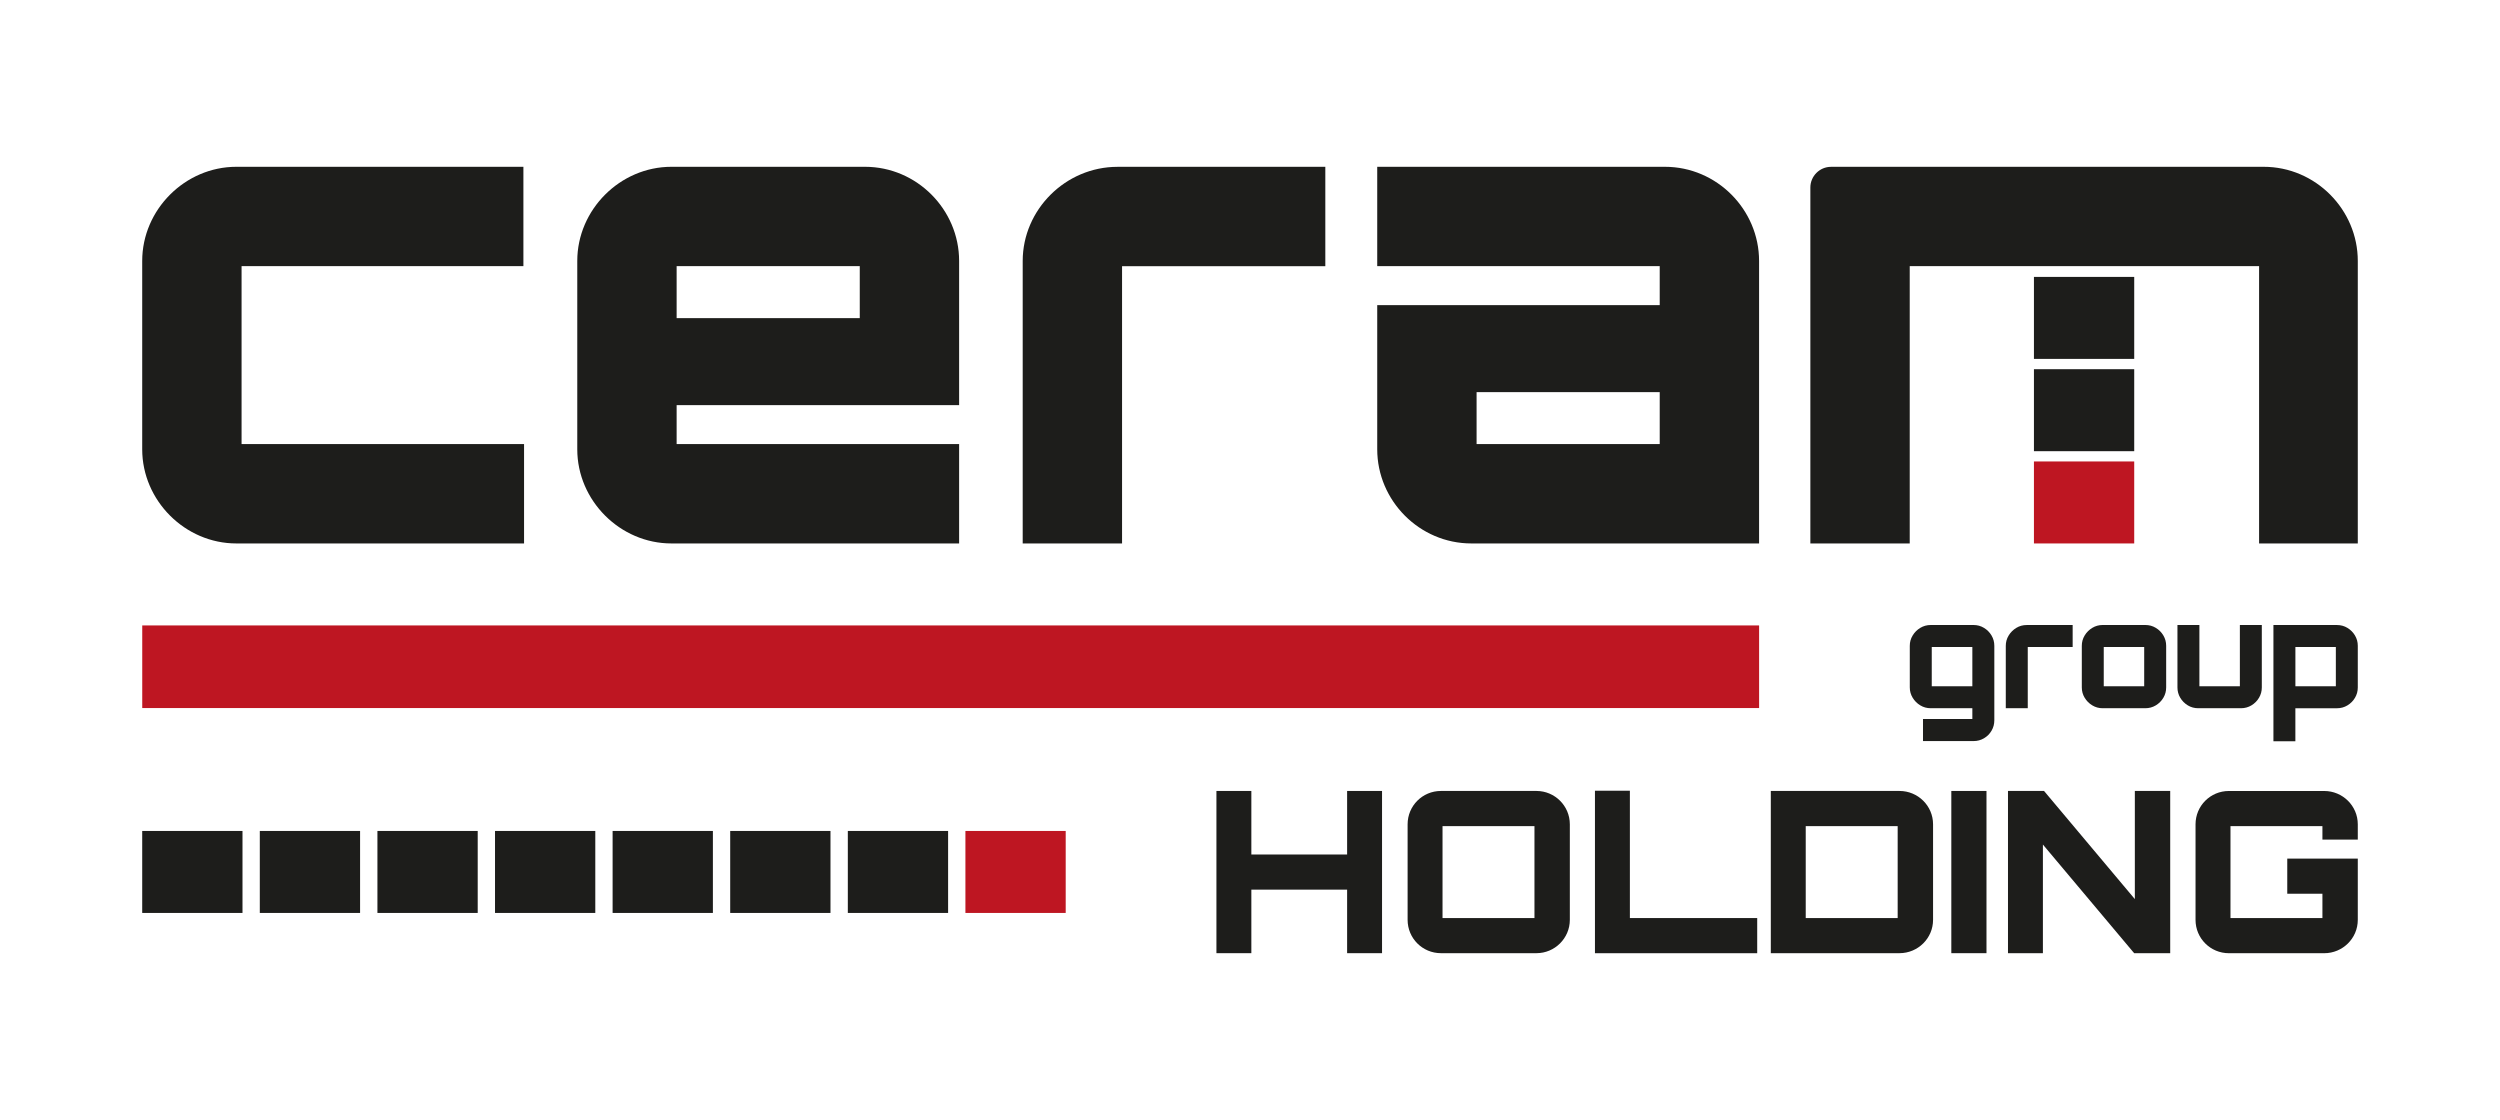
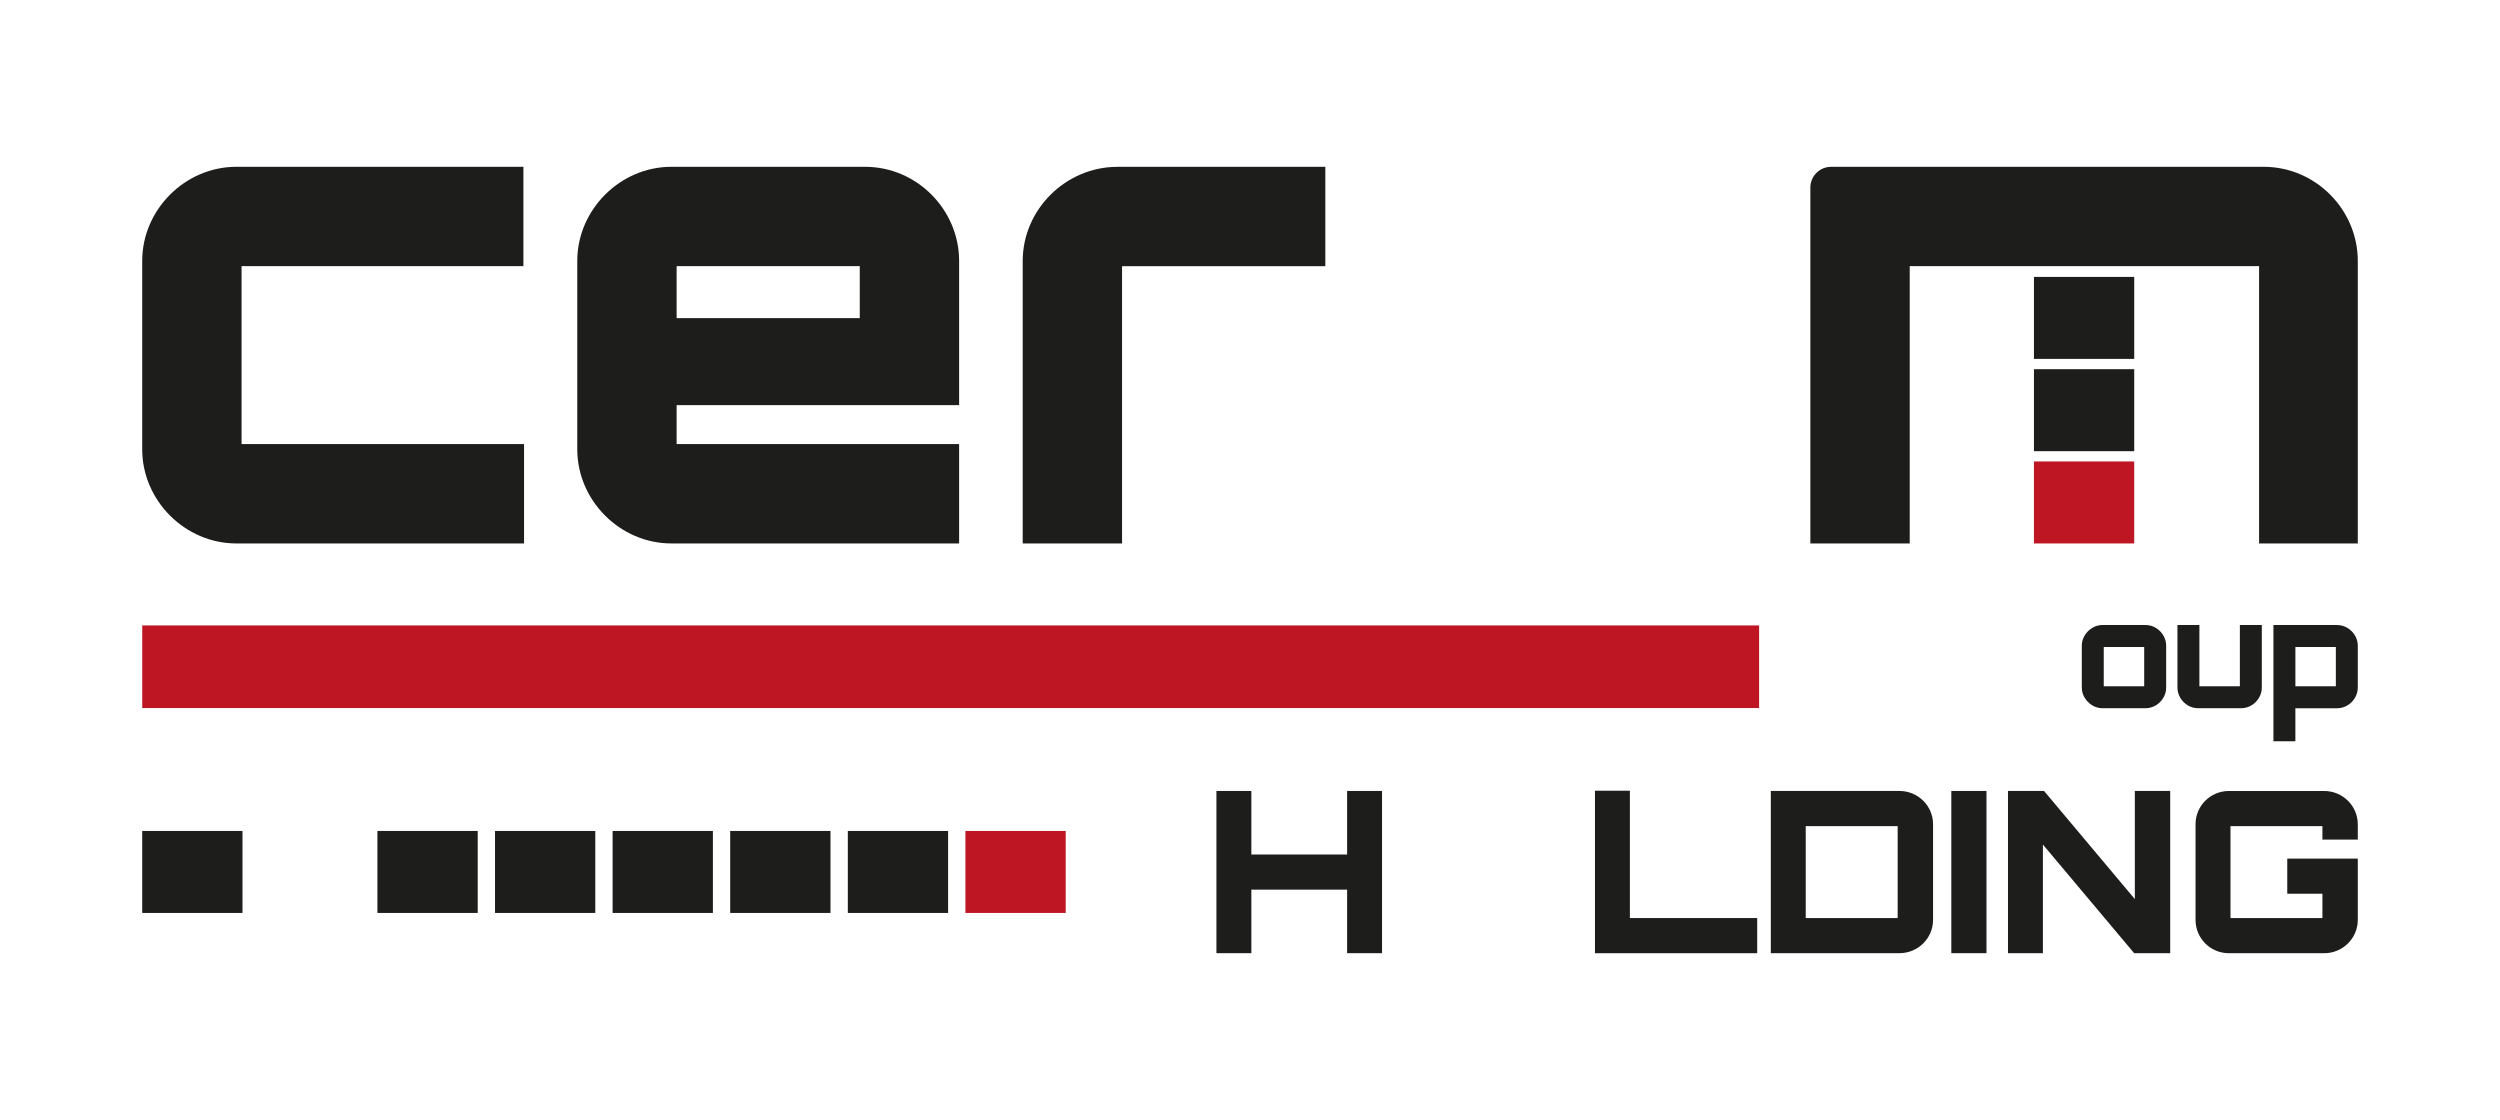
<svg xmlns="http://www.w3.org/2000/svg" id="Ebene_1" data-name="Ebene 1" viewBox="0 0 841.89 377.17">
  <defs>
    <style>      .cls-1 {        fill: #be1622;      }      .cls-2 {        fill: #1d1d1b;      }    </style>
  </defs>
  <rect class="cls-1" x="306.23" y="-47.72" width="27.82" height="544.49" transform="translate(544.67 -95.61) rotate(90)" />
  <path class="cls-2" d="M81.35,89.63v59.92h95.13v33.46h-96.88c-17.28,0-31.71-14.43-31.71-31.71v-63.42c0-17.28,14.43-31.71,31.71-31.71h96.66v33.46h-94.91Z" />
  <path class="cls-2" d="M322.99,87.88v48.55h-95.13v13.12h95.13v33.46h-96.88c-17.28,0-31.71-14.43-31.71-31.71v-63.42c0-17.28,14.43-31.71,31.71-31.71h65.17c17.49,0,31.71,14.43,31.71,31.71ZM289.53,107.13v-17.5h-61.67v17.5h61.67Z" />
  <path class="cls-2" d="M446.31,56.18v33.46h-68.45v93.38h-33.46v-95.13c0-17.28,14.43-31.71,31.93-31.71h69.98Z" />
-   <path class="cls-2" d="M592.38,87.88v95.13h-96.88c-17.5,0-31.71-14.43-31.71-31.71v-48.55h95.13v-13.12h-95.13v-33.46h96.88c17.5,0,31.71,14.43,31.71,31.71ZM558.92,132.06h-61.67v17.49h61.67v-17.49Z" />
  <rect class="cls-1" x="684.94" y="155.4" width="33.77" height="27.61" />
  <rect class="cls-1" x="325.11" y="279.83" width="33.77" height="27.61" />
  <rect class="cls-2" x="285.51" y="279.83" width="33.77" height="27.61" />
  <rect class="cls-2" x="245.9" y="279.83" width="33.77" height="27.61" />
  <rect class="cls-2" x="206.3" y="279.83" width="33.77" height="27.61" />
  <rect class="cls-2" x="166.7" y="279.83" width="33.77" height="27.61" />
  <rect class="cls-2" x="127.1" y="279.83" width="33.77" height="27.61" />
-   <rect class="cls-2" x="87.49" y="279.83" width="33.77" height="27.61" />
  <rect class="cls-2" x="47.89" y="279.83" width="33.77" height="27.61" />
  <rect class="cls-2" x="684.94" y="124.33" width="33.77" height="27.61" />
  <rect class="cls-2" x="684.94" y="93.25" width="33.77" height="27.61" />
  <path class="cls-2" d="M762.29,56.18c-16.91,0-145.69,0-145.69,0-3.84,0-6.95,3.17-6.95,6.95v119.88h33.46v-93.38h117.65v93.38h33.24v-95.13c0-17.28-14.21-31.71-31.71-31.71Z" />
  <g>
-     <path class="cls-2" d="M647.58,249.56v-7.44h16.62v-3.62h-14.01c-1.29,0-2.46-.32-3.53-.97-1.07-.64-1.92-1.5-2.56-2.56-.64-1.06-.97-2.22-.97-3.48v-14.01c0-1.26.32-2.42.97-3.48.64-1.06,1.49-1.91,2.56-2.56,1.06-.64,2.24-.97,3.53-.97h14.4c1.29,0,2.46.32,3.53.97,1.06.64,1.91,1.5,2.54,2.56s.94,2.22.94,3.48v25.07c0,1.29-.31,2.46-.94,3.53-.63,1.07-1.47,1.91-2.54,2.54-1.07.63-2.24.94-3.53.94h-17.01ZM664.2,231.11v-13.24h-13.67v13.24h13.67Z" />
-     <path class="cls-2" d="M675.46,238.5v-21.01c0-1.26.32-2.42.97-3.48.64-1.06,1.5-1.91,2.56-2.56s2.24-.97,3.53-.97h15.46v7.39h-15.12v20.63h-7.39Z" />
    <path class="cls-2" d="M704.58,237.53c-1.07-.64-1.92-1.5-2.56-2.56s-.96-2.22-.96-3.48v-14.01c0-1.26.32-2.42.96-3.48.64-1.06,1.5-1.91,2.56-2.56,1.06-.64,2.22-.97,3.48-.97h14.4c1.29,0,2.46.32,3.53.97,1.07.64,1.91,1.5,2.54,2.56.63,1.06.94,2.22.94,3.48v14.01c0,1.26-.31,2.42-.94,3.48-.63,1.06-1.47,1.91-2.54,2.56-1.06.64-2.24.97-3.53.97h-14.4c-1.25,0-2.41-.32-3.48-.97ZM722.07,231.11v-13.24h-13.62v13.24h13.62Z" />
    <path class="cls-2" d="M736.75,237.53c-1.06-.64-1.91-1.5-2.54-2.56-.63-1.06-.94-2.22-.94-3.48v-21.01h7.39v20.63h13.63v-20.63h7.39v21.01c0,1.26-.31,2.42-.94,3.48-.63,1.06-1.47,1.91-2.54,2.56-1.06.64-2.24.97-3.53.97h-14.4c-1.29,0-2.46-.32-3.53-.97Z" />
    <path class="cls-2" d="M765.59,249.61v-39.13h21.4c1.29,0,2.46.32,3.53.97s1.91,1.5,2.54,2.56c.63,1.06.94,2.22.94,3.48v14.01c0,1.26-.31,2.42-.94,3.48-.63,1.06-1.47,1.91-2.54,2.56s-2.24.97-3.53.97h-14.01v11.11h-7.39ZM786.61,231.11v-13.24h-13.62v13.24h13.62Z" />
  </g>
  <g>
    <path class="cls-2" d="M465.41,266.36v54.63h-11.76v-21.4h-32.25v21.4h-11.76v-54.63h11.76v21.4h32.25v-21.4h11.76Z" />
-     <path class="cls-2" d="M517.42,266.36c6.15,0,11.23,5,11.23,11.23v32.17c0,6.22-5.09,11.23-11.23,11.23h-32.17c-6.22,0-11.23-5.01-11.23-11.23v-32.17c0-6.22,5.01-11.23,11.23-11.23h32.17ZM485.78,309.16h30.96v-30.96h-30.96v30.96Z" />
    <path class="cls-2" d="M537.11,266.28h11.76v42.88h42.88v11.84h-54.64v-54.71Z" />
    <path class="cls-2" d="M639.66,266.36c6.22,0,11.31,5,11.31,11.23v32.17c0,6.22-5.09,11.23-11.31,11.23h-43.33v-54.63h43.33ZM608.09,309.16h30.96v-30.96h-30.96v30.96Z" />
    <path class="cls-2" d="M657.12,266.36h11.84v54.63h-11.84v-54.63Z" />
    <path class="cls-2" d="M718.92,266.36h11.91v54.63h-12.14l-30.73-36.58v36.58h-11.76v-54.63h12.14l30.58,36.42v-36.42Z" />
    <path class="cls-2" d="M794,282.75h-11.91v-4.55h-30.96v30.96h30.96v-8.19h-11.84v-11.84h23.75v20.64c0,6.22-5.09,11.23-11.31,11.23h-32.1c-6.22,0-11.23-5.01-11.23-11.23v-32.17c0-6.22,5-11.23,11.23-11.23h32.1c6.22,0,11.31,5,11.31,11.23v5.16Z" />
  </g>
</svg>